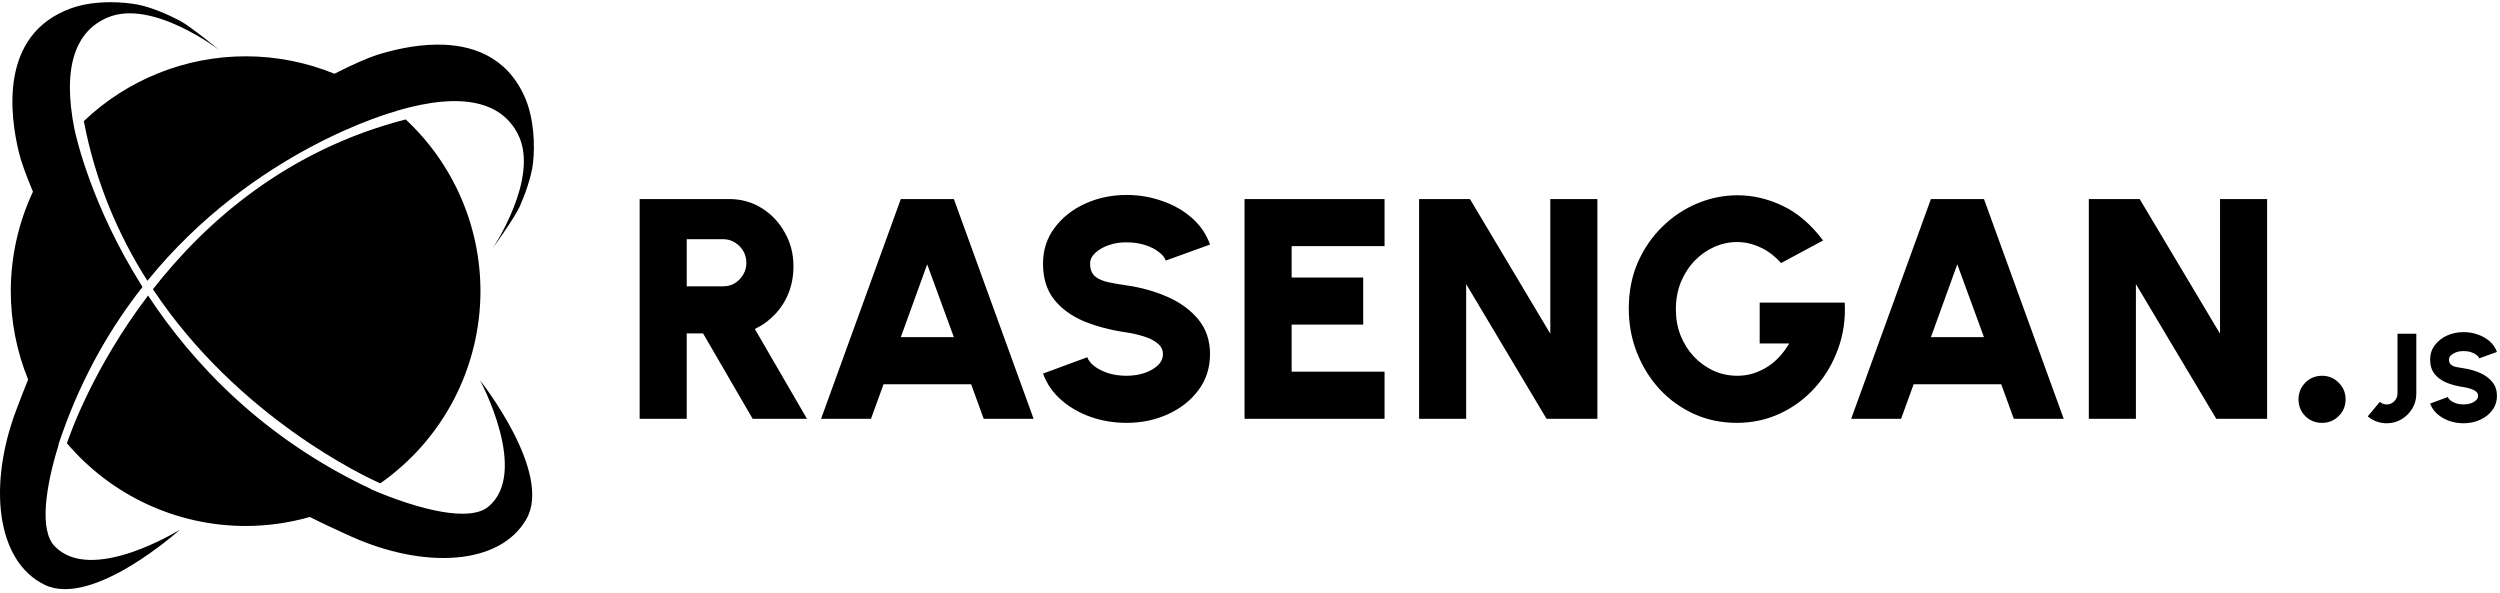
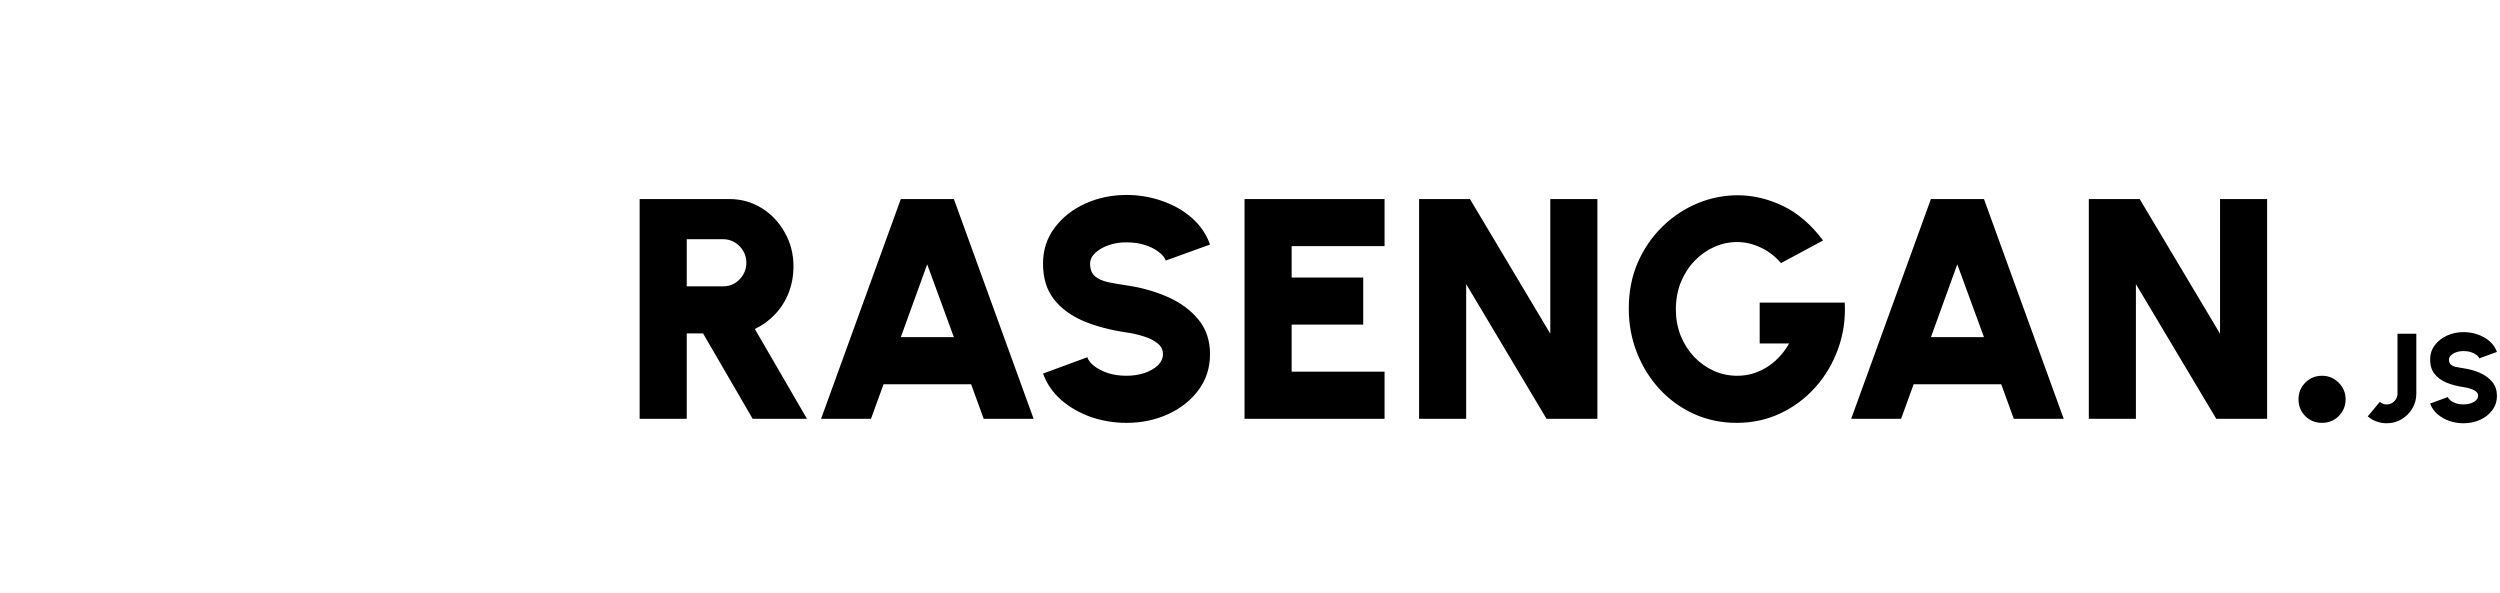
<svg xmlns="http://www.w3.org/2000/svg" width="590" height="140" viewBox="0 0 590 140" fill="none">
-   <path d="M25.998 0.52C22.946 0.528 19.65 0.918 16.748 1.97C-0.39 8.183 2.413 27.575 4.49 36.099C4.969 38.062 6.107 41.267 7.774 45.246C4.335 52.591 2.549 60.6 2.543 68.71C2.549 75.861 3.939 82.944 6.637 89.567C5.701 91.869 4.768 94.288 3.792 96.886C-2.837 114.543 -0.882 132.425 10.505 137.997C21.892 143.569 42.477 124.991 42.477 124.991C42.477 124.991 21.541 138.091 12.847 128.844C9.336 125.109 10.649 115.254 13.831 104.98L13.781 104.926C14.07 104.074 14.368 103.208 14.679 102.327C19.538 88.57 26.211 77.156 33.631 67.716C21.692 48.825 18.01 32.526 17.629 30.73C17.625 30.733 17.621 30.737 17.617 30.741C14.505 15.31 18.13 7.236 25.354 4.151C35.965 -0.381 51.842 11.877 51.842 11.877C51.842 11.877 44.969 6.218 42.458 4.894C39.772 3.479 35.722 1.674 32.373 1.063C30.596 0.738 28.371 0.514 25.998 0.52ZM103.056 10.531C97.61 10.579 92.427 11.88 89.025 12.945C86.903 13.61 83.338 15.163 78.924 17.404C72.271 14.686 65.153 13.288 57.966 13.287C43.747 13.298 30.076 18.773 19.781 28.58C22.56 43.158 28.048 55.668 34.786 66.265C59.819 35.418 92.509 26.494 93.543 26.217C93.531 26.206 93.518 26.195 93.506 26.184C109.798 21.376 118.577 24.438 122.252 31.707C127.458 42.004 116.248 58.638 116.248 58.638C116.248 58.638 121.453 51.414 122.611 48.824C123.851 46.052 125.391 41.893 125.785 38.512C126.263 34.412 126.072 28.006 123.873 22.979C119.536 13.062 111.016 10.459 103.056 10.531ZM95.746 28.188C67.834 35.373 48.66 52.184 36.087 68.263C56.273 98.594 86.386 112.585 89.737 114.074C97.034 108.969 102.993 102.181 107.11 94.284C111.227 86.387 113.381 77.615 113.388 68.71C113.384 61.106 111.816 53.585 108.781 46.614C105.746 39.643 101.309 33.371 95.746 28.188ZM34.943 69.747C22.11 86.648 16.593 102.223 15.793 104.606C20.99 110.72 27.453 115.632 34.734 119.003C42.015 122.374 49.942 124.125 57.966 124.132C63.089 124.127 68.187 123.411 73.114 122.006C76.093 123.507 79.262 124.984 82.765 126.564C99.958 134.317 117.929 133.518 124.224 122.514C130.518 111.51 113.304 89.771 113.304 89.771C113.304 89.771 125.028 111.507 115.24 119.587C110.782 123.267 98.95 120.323 87.633 115.508C87.649 115.498 87.664 115.487 87.679 115.477C62.105 103.462 45.522 85.833 34.943 69.747Z" fill="black" />
  <path d="M265.859 46.009C262.377 46.009 259.13 46.688 256.117 48.047C253.129 49.405 250.721 51.306 248.894 53.751C247.066 56.171 246.153 58.998 246.153 62.233C246.153 65.617 247.005 68.407 248.709 70.605C250.437 72.803 252.783 74.532 255.746 75.791C258.734 77.026 262.105 77.914 265.859 78.458C267.242 78.655 268.588 78.964 269.896 79.384C271.23 79.779 272.316 80.322 273.156 81.014C274.02 81.68 274.452 82.533 274.452 83.57C274.452 84.582 274.045 85.471 273.23 86.236C272.415 87.002 271.353 87.607 270.044 88.052C268.736 88.471 267.34 88.681 265.859 88.681C264.254 88.681 262.797 88.471 261.488 88.052C260.179 87.607 259.093 87.052 258.228 86.385C257.389 85.718 256.845 85.027 256.598 84.311L246.153 88.163C247.042 90.583 248.486 92.67 250.486 94.423C252.487 96.151 254.821 97.485 257.487 98.423C260.154 99.337 262.945 99.794 265.859 99.794C269.39 99.794 272.65 99.115 275.638 97.757C278.626 96.398 281.021 94.509 282.824 92.089C284.651 89.645 285.565 86.805 285.565 83.57C285.565 80.384 284.664 77.68 282.861 75.457C281.058 73.235 278.663 71.457 275.675 70.124C272.687 68.79 269.415 67.864 265.859 67.346C264.303 67.123 262.871 66.876 261.562 66.605C260.278 66.333 259.241 65.876 258.45 65.234C257.66 64.567 257.265 63.567 257.265 62.233C257.265 61.27 257.685 60.406 258.525 59.641C259.364 58.875 260.438 58.27 261.747 57.826C263.056 57.381 264.426 57.171 265.859 57.196C267.464 57.196 268.921 57.406 270.23 57.826C271.538 58.246 272.613 58.789 273.452 59.455C274.317 60.097 274.872 60.776 275.119 61.493L285.565 57.715C284.701 55.27 283.269 53.171 281.268 51.418C279.268 49.664 276.922 48.331 274.23 47.417C271.563 46.479 268.773 46.009 265.859 46.009ZM410.098 46.084C406.814 46.084 403.629 46.726 400.542 48.01C397.48 49.294 394.726 51.133 392.282 53.529C389.861 55.899 387.935 58.715 386.503 61.974C385.096 65.234 384.392 68.852 384.392 72.828C384.392 76.507 385.034 79.977 386.318 83.236C387.602 86.496 389.392 89.373 391.689 91.867C393.986 94.336 396.677 96.275 399.764 97.683C402.875 99.09 406.246 99.794 409.876 99.794C413.556 99.794 416.976 99.053 420.137 97.571C423.298 96.09 426.051 94.04 428.397 91.422C430.743 88.805 432.534 85.792 433.768 82.384C435.028 78.952 435.558 75.297 435.361 71.42H415.284V81.051H422.248C421.483 82.359 420.631 83.495 419.692 84.459C418.754 85.422 417.754 86.212 416.692 86.829C415.63 87.447 414.531 87.916 413.395 88.237C412.284 88.533 411.161 88.681 410.025 88.681C408.024 88.681 406.148 88.286 404.394 87.496C402.641 86.681 401.098 85.57 399.764 84.162C398.431 82.73 397.381 81.063 396.615 79.162C395.875 77.26 395.504 75.223 395.504 73.05C395.504 70.679 395.899 68.518 396.69 66.567C397.505 64.617 398.591 62.938 399.949 61.53C401.307 60.122 402.851 59.036 404.579 58.27C406.308 57.505 408.098 57.122 409.95 57.122C411.778 57.122 413.58 57.529 415.358 58.344C417.161 59.134 418.816 60.382 420.322 62.086L430.249 56.751C427.434 52.998 424.273 50.282 420.767 48.602C417.26 46.923 413.704 46.084 410.098 46.084ZM150.956 46.973V98.831H162.069V78.68H165.921L177.626 98.831H190.442L178.145 77.643C179.997 76.754 181.602 75.581 182.96 74.124C184.343 72.642 185.405 70.951 186.146 69.049C186.887 67.123 187.257 65.049 187.257 62.826C187.257 59.937 186.578 57.295 185.22 54.899C183.886 52.479 182.071 50.553 179.775 49.121C177.478 47.689 174.91 46.973 172.07 46.973H150.956ZM212.593 46.973L193.776 98.831H205.555L208.519 90.681H229.188L232.151 98.831H243.93L225.113 46.973H212.593ZM293.714 46.973V98.831H326.755V87.718H304.827V76.606H321.718V65.493H304.827V58.085H326.755V46.973H293.714ZM334.904 46.973V98.831H346.017V67.049L364.982 98.831H376.983V46.973H365.871V78.754L346.906 46.973H334.904ZM455.697 46.973L436.879 98.831H448.659L451.622 90.681H472.291L475.255 98.831H487.034L468.217 46.973H455.697ZM492.96 46.973V98.831H504.073V67.049L523.038 98.831H535.04V46.973H523.927V78.754L504.962 46.973H492.96ZM162.069 56.455H170.737C171.724 56.455 172.626 56.714 173.441 57.233C174.255 57.727 174.91 58.394 175.404 59.233C175.898 60.073 176.144 60.999 176.144 62.011C176.144 63.024 175.898 63.95 175.404 64.79C174.91 65.629 174.255 66.308 173.441 66.827C172.626 67.321 171.724 67.568 170.737 67.568H162.069V56.455ZM218.816 62.382L225.113 79.569H212.593L218.816 62.382ZM461.92 62.382L468.217 79.569H455.697L461.92 62.382ZM581.394 78.378C580.002 78.378 578.703 78.649 577.497 79.193C576.302 79.736 575.339 80.497 574.608 81.475C573.877 82.443 573.512 83.573 573.512 84.867C573.512 86.221 573.853 87.337 574.534 88.216C575.226 89.095 576.164 89.787 577.35 90.29C578.545 90.784 579.893 91.14 581.394 91.357C581.948 91.436 582.486 91.56 583.009 91.728C583.543 91.886 583.977 92.103 584.313 92.379C584.659 92.646 584.832 92.987 584.832 93.402C584.832 93.807 584.669 94.163 584.343 94.469C584.017 94.775 583.592 95.017 583.069 95.195C582.545 95.363 581.987 95.447 581.394 95.447C580.752 95.447 580.169 95.363 579.646 95.195C579.122 95.017 578.688 94.794 578.342 94.528C578.006 94.261 577.789 93.985 577.69 93.698L573.512 95.239C573.867 96.207 574.445 97.042 575.245 97.743C576.045 98.435 576.979 98.968 578.046 99.343C579.113 99.709 580.229 99.892 581.394 99.892C582.807 99.892 584.111 99.62 585.306 99.077C586.501 98.533 587.459 97.778 588.18 96.81C588.911 95.832 589.277 94.696 589.277 93.402C589.277 92.127 588.916 91.046 588.195 90.157C587.474 89.268 586.516 88.557 585.321 88.023C584.125 87.49 582.817 87.12 581.394 86.912C580.772 86.823 580.199 86.725 579.675 86.616C579.162 86.507 578.747 86.324 578.431 86.067C578.115 85.801 577.957 85.401 577.957 84.867C577.957 84.482 578.125 84.136 578.461 83.83C578.797 83.524 579.226 83.282 579.75 83.104C580.273 82.926 580.822 82.843 581.394 82.852C582.037 82.852 582.619 82.936 583.143 83.104C583.666 83.272 584.096 83.489 584.432 83.756C584.777 84.013 585 84.284 585.099 84.571L589.277 83.06C588.931 82.082 588.358 81.242 587.558 80.541C586.758 79.84 585.82 79.306 584.743 78.941C583.676 78.565 582.56 78.378 581.394 78.378ZM565.807 78.763V92.898C565.807 93.362 565.689 93.787 565.452 94.172C565.225 94.557 564.918 94.869 564.533 95.106C564.148 95.333 563.723 95.447 563.259 95.447C562.874 95.447 562.547 95.382 562.281 95.254C562.014 95.115 561.797 94.982 561.629 94.854L558.784 98.262C559.406 98.795 560.103 99.2 560.873 99.477C561.654 99.753 562.449 99.892 563.259 99.892C564.543 99.892 565.713 99.575 566.77 98.943C567.827 98.311 568.672 97.466 569.304 96.409C569.936 95.353 570.252 94.182 570.252 92.898V78.763H565.807ZM548.004 88.681C546.448 88.681 545.127 89.225 544.041 90.311C542.979 91.398 542.448 92.707 542.448 94.238C542.448 95.793 542.979 97.114 544.041 98.201C545.127 99.263 546.448 99.794 548.004 99.794C549.535 99.794 550.844 99.263 551.93 98.201C553.017 97.114 553.56 95.793 553.56 94.238C553.56 92.707 553.017 91.398 551.93 90.311C550.844 89.225 549.535 88.681 548.004 88.681Z" fill="black" />
</svg>